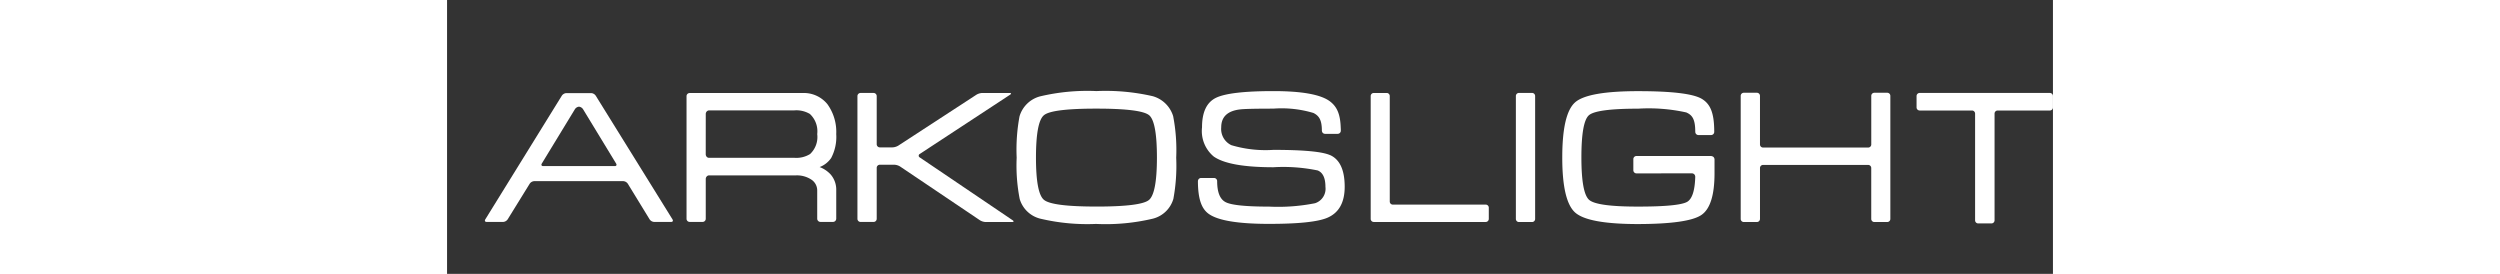
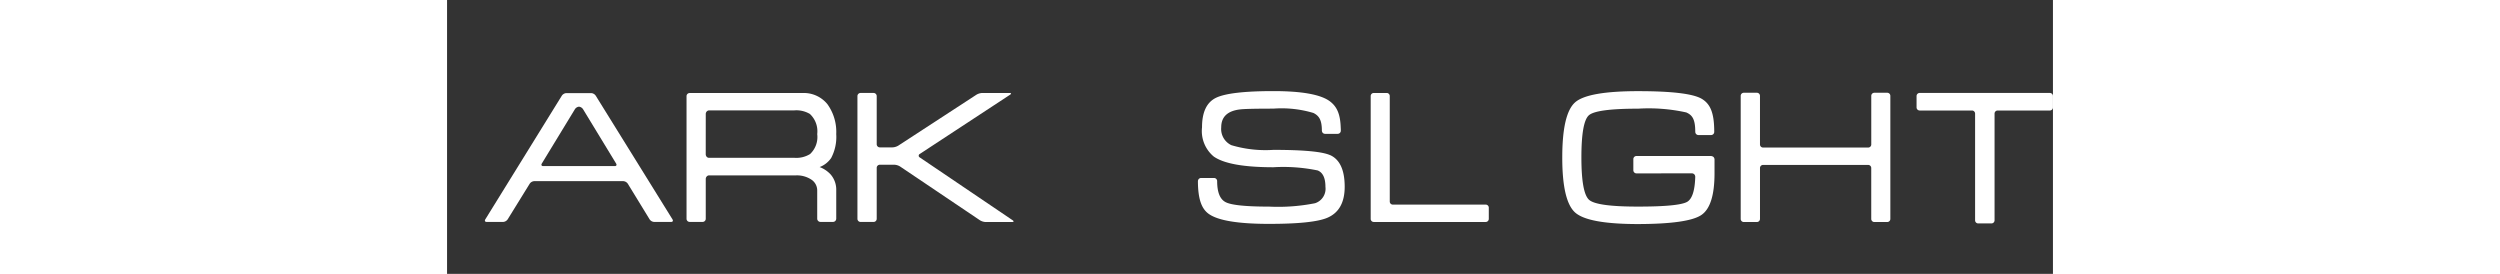
<svg xmlns="http://www.w3.org/2000/svg" id="Raggruppa_2109" data-name="Raggruppa 2109" width="279.611" height="30.634" viewBox="100 0 179.611 30.634">
  <rect x="100" y="0" width="179.611" height="30.634" fill="#333333" stroke="none" />
  <g id="Raggruppa_2092" data-name="Raggruppa 2092" transform="translate(104.229 10.187)">
    <path id="Tracciato_1343" data-name="Tracciato 1343" d="M0-1.195a.351.351,0,0,1,.35-.35H1.806a.351.351,0,0,1,.35.35V4.19a.352.352,0,0,0,.351.351H3.921a1.389,1.389,0,0,0,.644-.192l8.749-5.7a1.385,1.385,0,0,1,.644-.191h3.059c.193,0,.218.087.058.192L6.973,5.278a.217.217,0,0,0,0,.388l10.386,7.025c.16.108.133.2-.06.2H14.339a1.349,1.349,0,0,1-.641-.2L4.773,6.682a1.349,1.349,0,0,0-.641-.2H2.507a.351.351,0,0,0-.351.35v5.7a.351.351,0,0,1-.35.35H.35a.351.351,0,0,1-.35-.35Z" transform="translate(41.67 1.755)" fill="#fff" />
-     <path id="Tracciato_1344" data-name="Tracciato 1344" d="M0-1.168a.344.344,0,0,1,.343-.343H1.79a.343.343,0,0,1,.343.343v11.8a.343.343,0,0,0,.343.343H12.867a.344.344,0,0,1,.342.343v1.256a.344.344,0,0,1-.342.343H.343A.344.344,0,0,1,0,12.575Z" transform="translate(99.075 1.722)" fill="#fff" />
-     <path id="Tracciato_1345" data-name="Tracciato 1345" d="M-7.344-48.066a.344.344,0,0,1-.343.343H-9.155a.344.344,0,0,1-.343-.343V-61.82a.344.344,0,0,1,.343-.343h1.468a.344.344,0,0,1,.343.343Z" transform="translate(124.811 62.369)" fill="#fff" />
+     <path id="Tracciato_1344" data-name="Tracciato 1344" d="M0-1.168a.344.344,0,0,1,.343-.343H1.79a.343.343,0,0,1,.343.343v11.8a.343.343,0,0,0,.343.343H12.867a.344.344,0,0,1,.342.343v1.256a.344.344,0,0,1-.342.343H.343A.344.344,0,0,1,0,12.575" transform="translate(99.075 1.722)" fill="#fff" />
    <path id="Tracciato_1346" data-name="Tracciato 1346" d="M-28.3-31.36a.353.353,0,0,1-.352-.352v-1.242a.353.353,0,0,1,.352-.352h8.316a.571.571,0,0,1,.287.1.443.443,0,0,1,.125.352v1.484q0,3.72-1.514,4.691t-7.021.985q-5.594,0-7.047-1.283t-1.447-6.18q0-4.9,1.447-6.159,1.432-1.242,7.047-1.242,5.528,0,7.042.821c.99.557,1.454,1.532,1.46,3.663,0,0,0,0,0,.007V-36a.353.353,0,0,1-.352.352h-1.411A.353.353,0,0,1-21.723-36v-.031h-.005c0-1.389-.332-1.853-1.006-2.147a19.4,19.4,0,0,0-5.378-.421q-4.672,0-5.512.739t-.837,4.727q0,3.972.863,4.732t5.486.754q4.517,0,5.466-.523.851-.482.918-2.791a.419.419,0,0,0-.094-.279.392.392,0,0,0-.265-.127Z" transform="translate(157.103 40.566)" fill="#fff" />
    <path id="Tracciato_1347" data-name="Tracciato 1347" d="M0-1.17a.344.344,0,0,1,.343-.343h1.47a.344.344,0,0,1,.343.343V4.271a.344.344,0,0,0,.343.343h11.76a.344.344,0,0,0,.344-.343V-1.17a.344.344,0,0,1,.343-.343h1.448a.344.344,0,0,1,.343.343V12.6a.344.344,0,0,1-.343.343H14.946A.344.344,0,0,1,14.6,12.6V6.9a.345.345,0,0,0-.344-.343H2.5a.345.345,0,0,0-.343.343V12.6a.344.344,0,0,1-.343.343H.343A.344.344,0,0,1,0,12.6Z" transform="translate(140.459 1.701)" fill="#fff" />
    <path id="Tracciato_1348" data-name="Tracciato 1348" d="M0-1.181a.347.347,0,0,1,.347-.347H14.907a.347.347,0,0,1,.347.347V.089a.347.347,0,0,1-.347.347H9.07a.347.347,0,0,0-.347.347V12.718a.347.347,0,0,1-.347.347H6.893a.347.347,0,0,1-.347-.347V.782A.348.348,0,0,0,6.2.435H.347A.347.347,0,0,1,0,.089Z" transform="translate(160.128 1.737)" fill="#fff" />
    <path id="Tracciato_1349" data-name="Tracciato 1349" d="M0-47.957a.35.35,0,0,0,.349.349H1.8a.35.35,0,0,0,.349-.349v-1.787h0v-2.67a.427.427,0,0,1,.131-.3.364.364,0,0,1,.254-.1h9.743a2.93,2.93,0,0,1,1.666.463,1.446,1.446,0,0,1,.673,1.2v3.167a.365.365,0,0,0,.349.376h1.43a.364.364,0,0,0,.349-.376v-.343h0v-2.824a2.584,2.584,0,0,0-.63-1.769,3.22,3.22,0,0,0-1.227-.823,2.755,2.755,0,0,0,1.289-1.013,5.038,5.038,0,0,0,.567-2.674,5.29,5.29,0,0,0-.988-3.348,3.4,3.4,0,0,0-2.824-1.245H.345A.35.35,0,0,0,0-61.674Zm2.15-11.726a.421.421,0,0,1,.131-.3.4.4,0,0,1,.252-.1h9.534a2.94,2.94,0,0,1,1.728.4,2.648,2.648,0,0,1,.822,2.252,2.615,2.615,0,0,1-.8,2.232,2.932,2.932,0,0,1-1.748.422H2.487a.365.365,0,0,1-.212-.094.456.456,0,0,1-.128-.282Z" transform="translate(22.556 62.241)" fill="#fff" />
-     <path id="Tracciato_1350" data-name="Tracciato 1350" d="M-30.408-44.037q4.982,0,5.87-.737t.892-4.73q0-4.008-.867-4.745-.888-.741-5.9-.742t-5.875.742q-.887.737-.887,4.745,0,3.967.887,4.709.888.757,5.875.757m0,1.942a22.778,22.778,0,0,1-6.3-.593,3.2,3.2,0,0,1-2.281-2.195,19.607,19.607,0,0,1-.34-4.621,20.342,20.342,0,0,1,.32-4.621,3.267,3.267,0,0,1,2.3-2.236,22.932,22.932,0,0,1,6.3-.592,23.564,23.564,0,0,1,6.293.571,3.332,3.332,0,0,1,2.29,2.236A19.957,19.957,0,0,1-21.49-49.5a20.431,20.431,0,0,1-.316,4.6,3.2,3.2,0,0,1-2.29,2.215,22.857,22.857,0,0,1-6.313.593" transform="translate(98.813 56.953)" fill="#fff" />
    <path id="Tracciato_1351" data-name="Tracciato 1351" d="M-42.277-.985a.665.665,0,0,0-.5-.289h-2.792a.662.662,0,0,0-.5.289l-8.557,13.83c-.1.159-.034.289.144.289h1.857a.666.666,0,0,0,.5-.29l2.461-3.981a.665.665,0,0,1,.5-.289h9.976a.663.663,0,0,1,.5.29l2.436,3.979a.66.66,0,0,0,.5.291h1.915c.178,0,.243-.131.144-.289Zm2.133,7.874h-8.015c-.178,0-.243-.131-.146-.291L-44.61.534a.623.623,0,0,1,.459-.29.622.622,0,0,1,.459.29L-40,6.6c.1.16.032.291-.146.291" transform="translate(54.677 1.5)" fill="#fff" />
    <path id="Tracciato_1352" data-name="Tracciato 1352" d="M-50.432-24.435q-1.307-.592-6.343-.592a13.385,13.385,0,0,1-4.7-.524,2,2,0,0,1-1.137-2q0-1.75,2.1-2,.7-.087,3.73-.088a12.412,12.412,0,0,1,4.488.487c.633.324.94.779.94,2.013h.006A.348.348,0,0,0-51-26.82h1.416a.35.35,0,0,0,.348-.344h0s0-.009,0-.014v-.21a.279.279,0,0,0-.007-.036c-.039-1.616-.432-2.43-1.193-3.016Q-51.95-31.6-56.775-31.6q-4.846,0-6.405.741-1.58.756-1.579,3.308a3.708,3.708,0,0,0,1.307,3.267q1.708,1.2,6.678,1.2a18.907,18.907,0,0,1,4.954.36q.865.355.864,1.832a1.7,1.7,0,0,1-1.158,1.831,21.06,21.06,0,0,1-5.124.381q-4.022,0-4.929-.525c-.6-.339-.894-1.106-.9-2.3h0s0-.008,0-.012v-.016a.35.35,0,0,0-.349-.349h-1.454a.348.348,0,0,0-.342.314h-.006c0,.01,0,.019,0,.029s0,0,0,.006v.016s0,.007,0,.01c.008,1.942.392,3.021,1.156,3.6q1.518,1.158,6.807,1.157,4.887,0,6.492-.674,1.96-.824,1.96-3.477,0-2.8-1.625-3.54" transform="translate(144.97 31.602)" fill="#fff" />
  </g>
</svg>